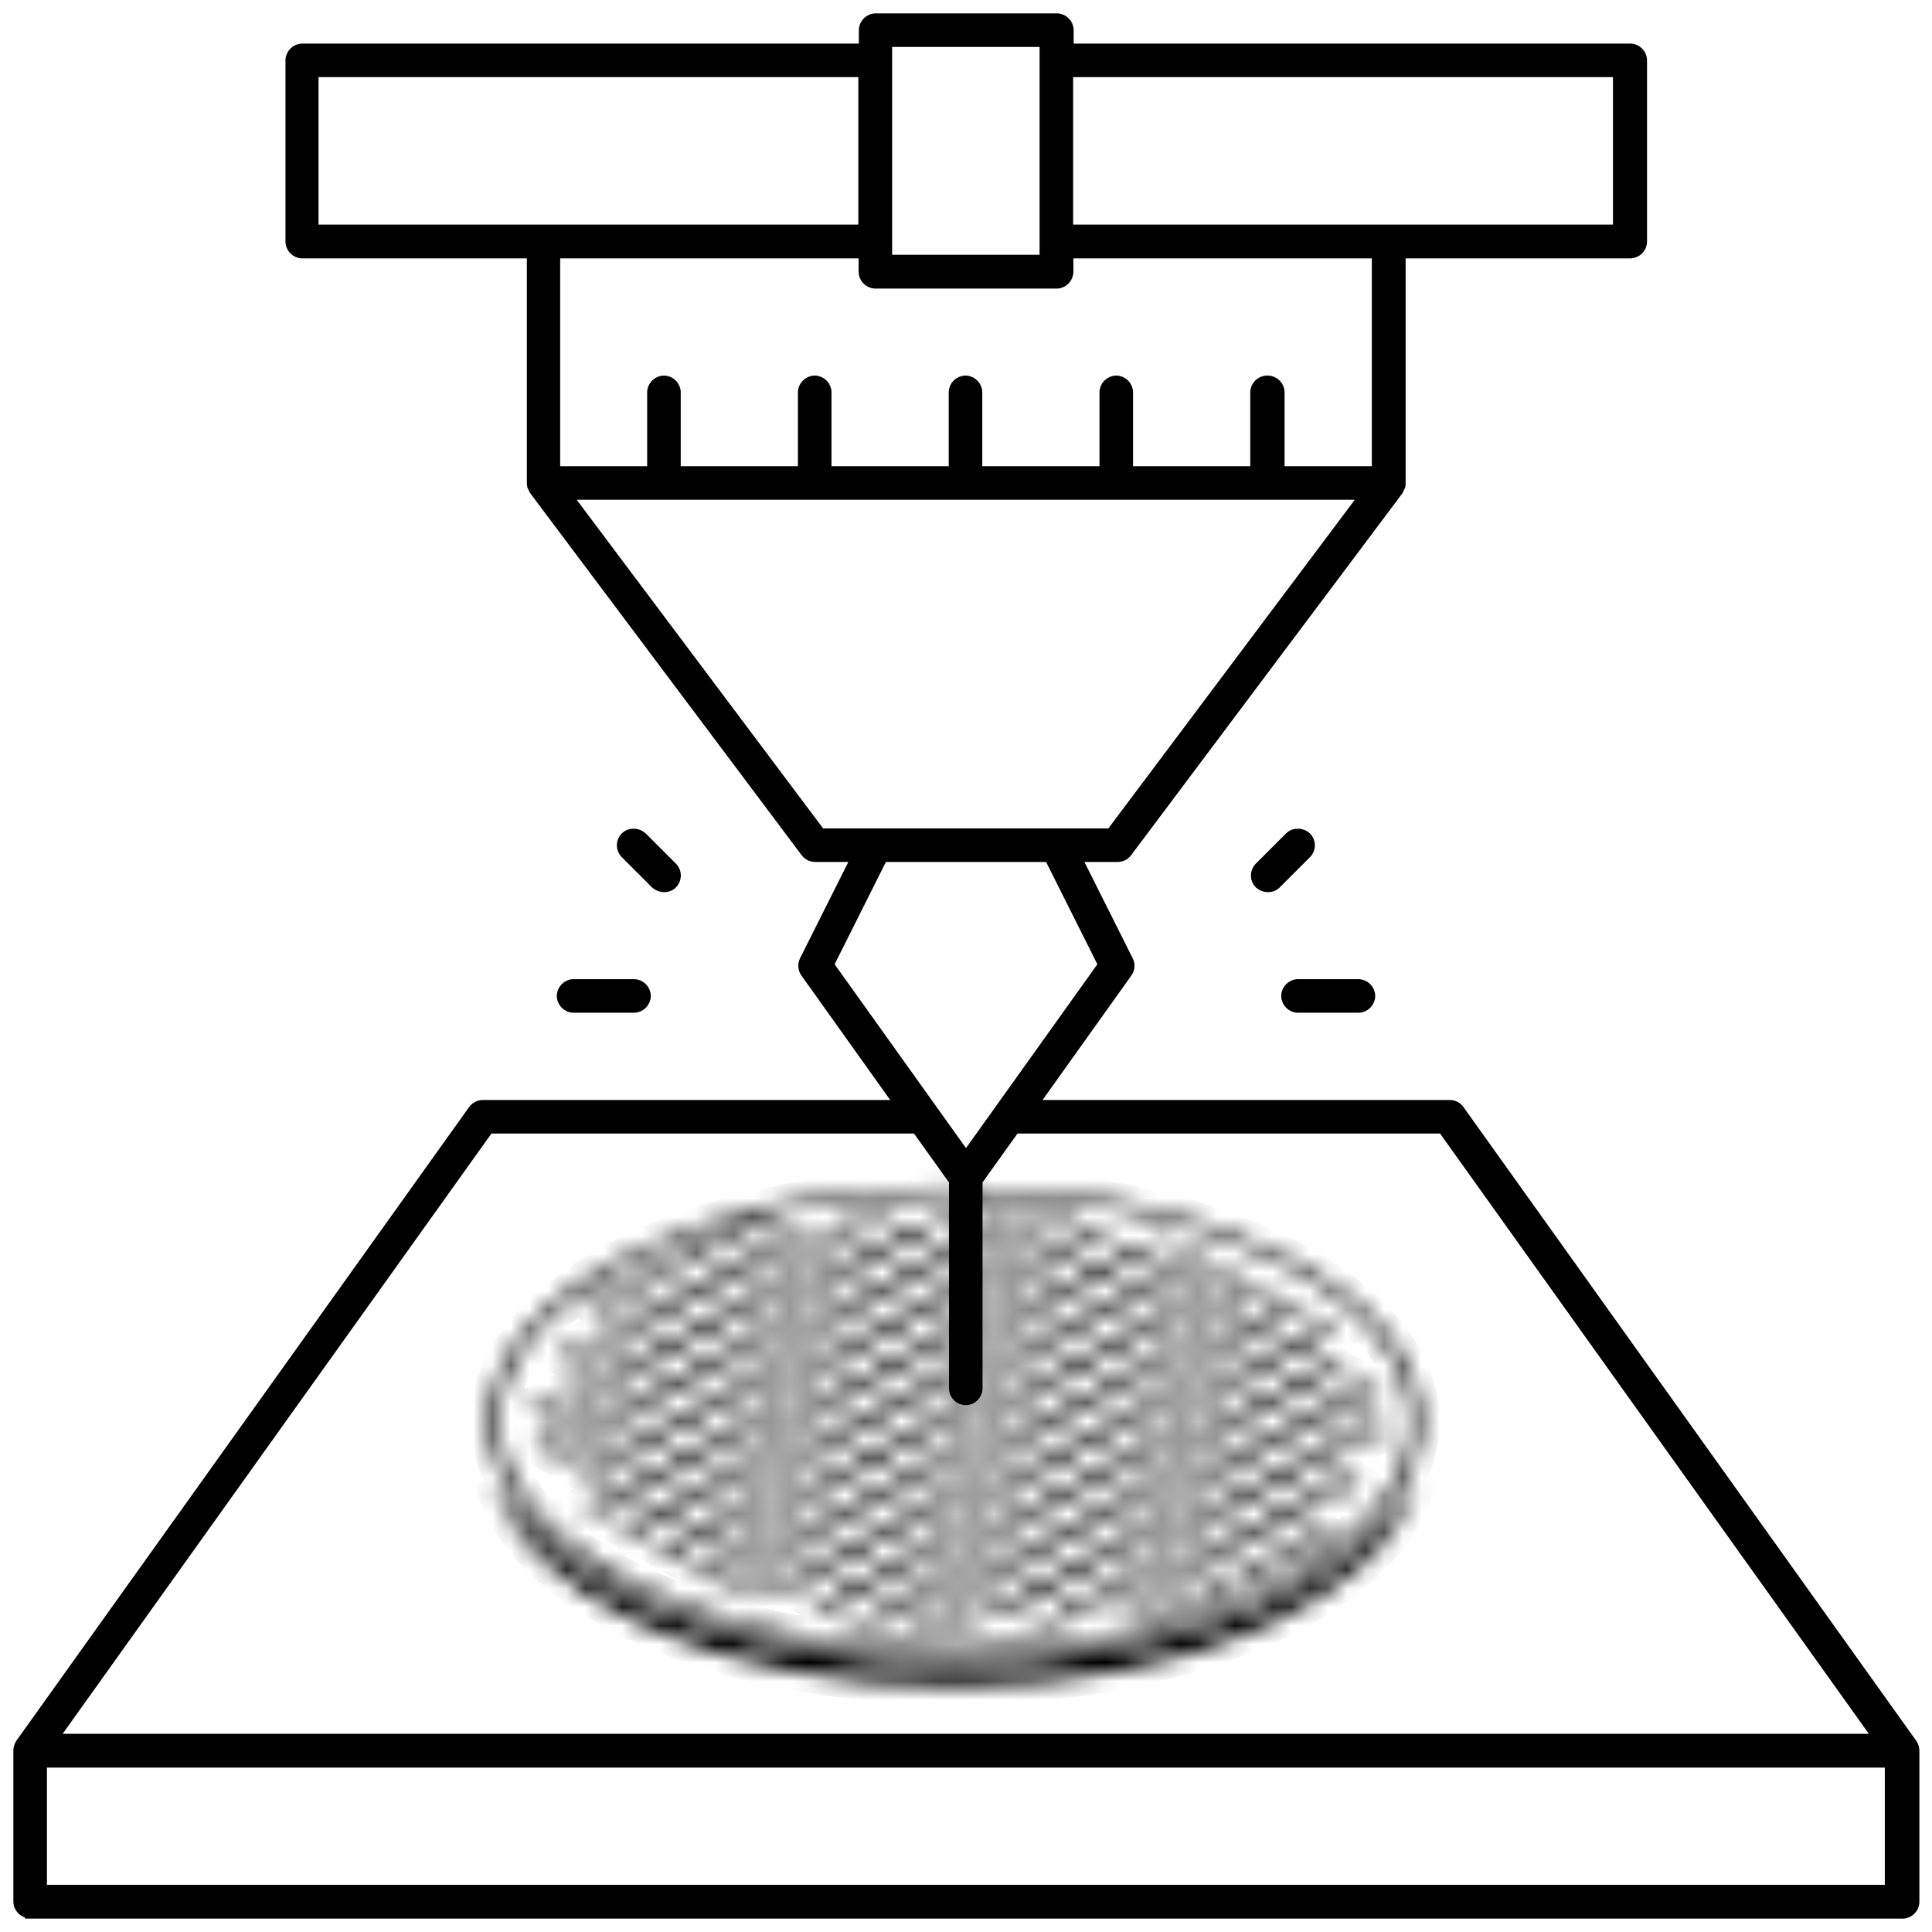
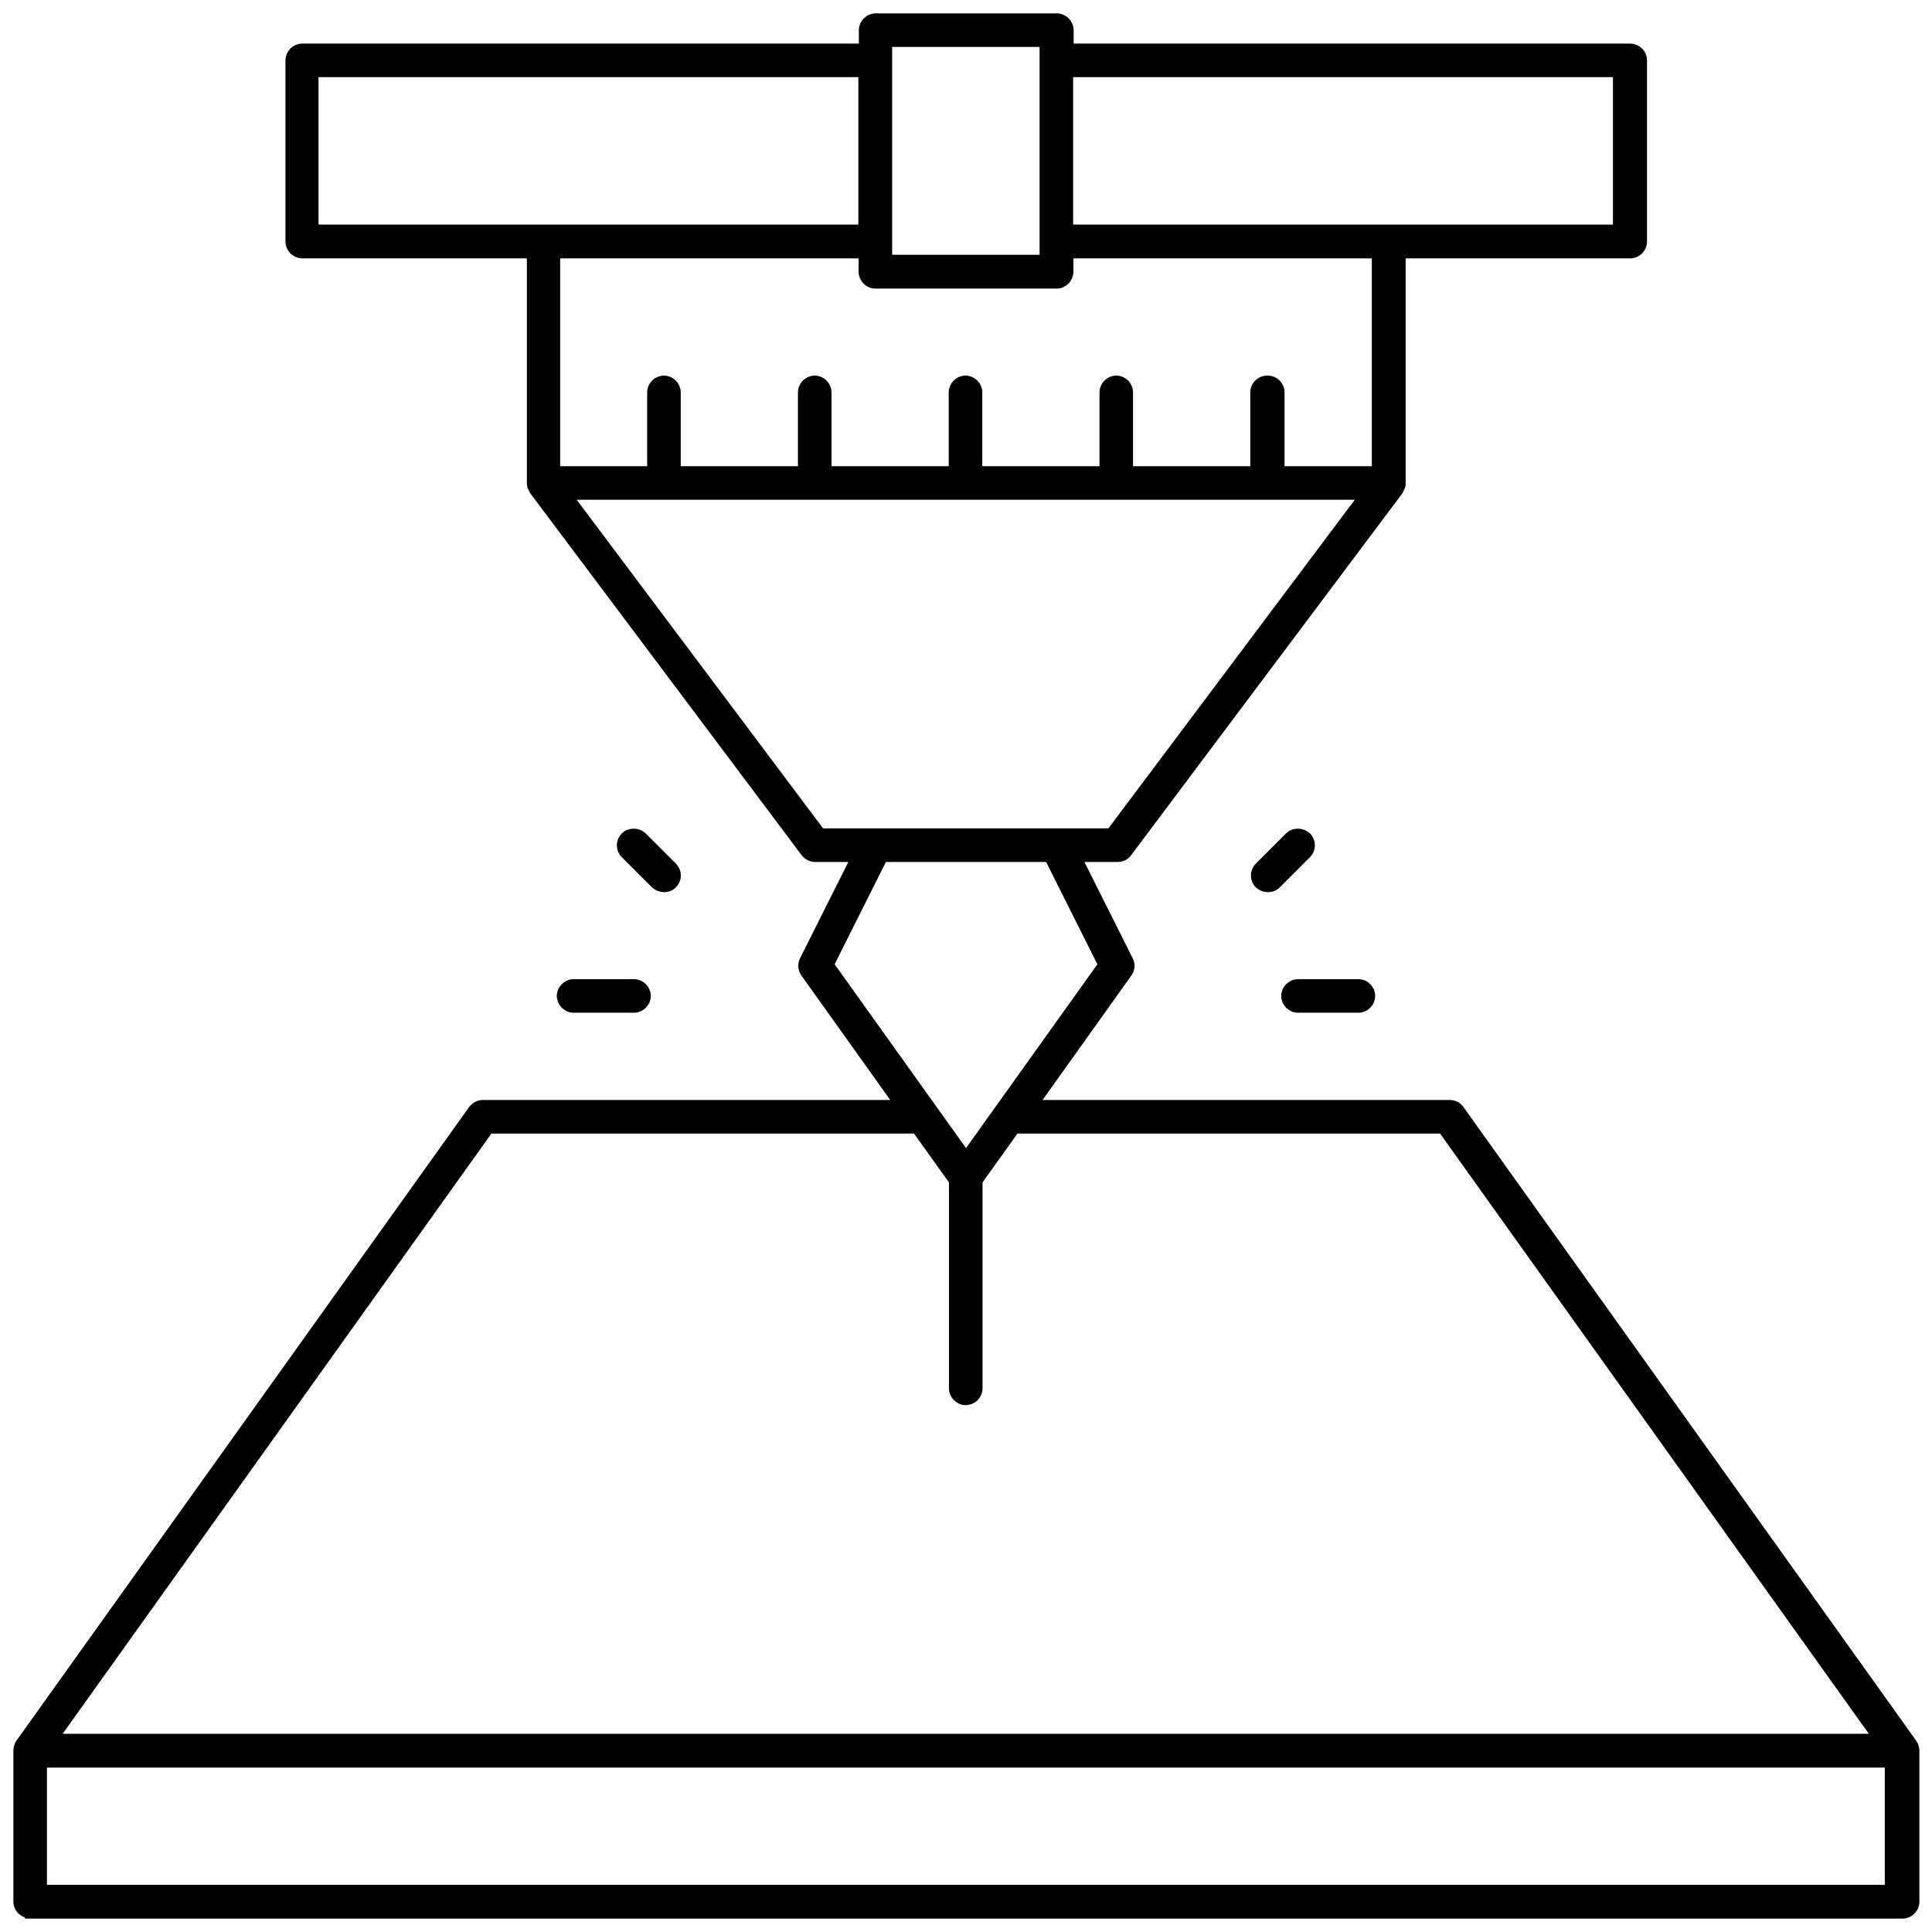
<svg xmlns="http://www.w3.org/2000/svg" width="104" height="104" viewBox="0 0 104 104" fill="none">
  <mask id="path-1-inside-1_2384_8939" fill="white">
-     <path d="M76.308 79.668C74.804 85.914 64.236 90.765 51.418 90.765C38.6 90.765 28.032 85.914 26.528 79.668C29.305 85.345 39.413 89.573 51.418 89.573C63.423 89.573 73.531 85.345 76.308 79.668ZM51.418 64.316C37.895 64.316 26.907 69.79 26.907 76.511C26.907 83.231 37.909 88.705 51.418 88.705C64.927 88.705 75.929 83.231 75.929 76.511C75.929 69.79 64.927 64.316 51.418 64.316ZM51.418 63.883C65.265 63.883 76.498 69.533 76.498 76.511C76.498 83.489 65.265 89.139 51.418 89.139C37.57 89.139 26.338 83.489 26.338 76.511C26.338 69.533 37.57 63.883 51.418 63.883ZM74.398 77.188L71.119 78.692L72.934 79.709L73.3 79.912L72.907 80.088L69.642 81.578L71.471 82.595L71.837 82.798L66.349 85.332L65.956 85.508L64.52 86.172L64.127 86.348L62.691 87.012L62.298 87.201L61.932 86.998L60.062 85.955L56.404 87.635L56.038 87.432L54.236 86.415L50.957 87.919L50.564 88.096L50.198 87.892L48.383 86.876L46.947 87.54L46.554 87.716L46.188 87.513L42.191 85.291L40.795 85.928L40.402 86.104L40.036 85.901L31.676 81.24L31.311 81.036L31.703 80.86L33.099 80.223L29.075 77.974L28.709 77.771L29.116 77.595L30.552 76.945L28.777 75.955L28.411 75.752L28.817 75.576L32.083 74.085L30.267 73.069L29.901 72.866L30.294 72.69L33.573 71.186L31.758 70.17L31.392 69.966L31.785 69.79L40.551 65.766L40.958 65.59L41.324 65.807L43.126 66.823L46.391 65.319L46.784 65.143L47.15 65.346L48.965 66.362L52.244 64.858L52.637 64.682L53.003 64.885L54.819 65.902L56.255 65.238L56.648 65.062L57.014 65.265L61.011 67.487L62.447 66.823L62.84 66.647L63.206 66.85L71.566 71.511L71.932 71.714L71.539 71.891L70.089 72.554L71.905 73.571L72.27 73.774L74.086 74.79L74.452 75.007L74.059 75.183L72.623 75.833L74.425 76.85L74.791 77.053L74.398 77.229V77.188ZM71.864 73.923L70.428 74.587L72.243 75.603L73.68 74.939L71.877 73.923H71.864ZM70.401 76.43L71.837 75.766L70.021 74.749L68.585 75.413L70.401 76.43ZM67.433 82.229L68.87 81.565L67.054 80.549L65.618 81.213L67.433 82.229ZM67.799 84.302L69.235 83.638L67.393 82.608L65.956 83.272L67.799 84.302ZM56.079 85.21L57.515 84.546L55.7 83.529L54.263 84.193L56.079 85.21ZM40.009 83.706L41.446 83.042L39.643 82.039L38.207 82.703L40.009 83.706ZM37.828 82.486L39.264 81.822L37.462 80.806L36.026 81.47L37.841 82.473L37.828 82.486ZM32.706 76.308L31.27 76.972L33.113 78.001L34.549 77.337L32.706 76.308ZM34.224 73.435L32.787 74.099L34.576 75.088L36.012 74.424L34.224 73.435ZM39.034 66.796L37.597 67.46L39.4 68.463L40.836 67.799L39.02 66.782L39.034 66.796ZM47.069 67.541L45.632 68.205L47.434 69.208L48.871 68.544L47.069 67.541ZM52.908 67.081L51.472 67.731L53.288 68.747L54.724 68.083L52.908 67.067V67.081ZM56.932 67.46L55.496 68.124L57.312 69.14L58.748 68.476L56.946 67.473L56.932 67.46ZM67.149 69.424L65.713 70.088L67.528 71.091L68.964 70.427L67.149 69.411V69.424ZM67.501 71.484L66.065 72.148L67.88 73.151L69.317 72.5L67.501 71.484ZM53.897 83.99L55.334 83.326L53.518 82.31L52.082 82.974L53.897 83.99ZM48.044 84.464L49.48 83.8L47.665 82.784L46.228 83.448L48.044 84.464ZM41.838 82.865L43.275 82.202L41.459 81.185L40.023 81.849L41.825 82.852L41.838 82.865ZM39.657 81.646L41.093 80.982L39.278 79.966L37.841 80.63L39.643 81.646H39.657ZM37.096 78.76L35.66 79.424L37.475 80.44L38.912 79.776L37.096 78.76ZM36.378 74.641L34.942 75.305L36.785 76.335L38.221 75.671L36.378 74.641ZM41.554 70.075L40.118 70.739L41.906 71.742L43.342 71.078L41.54 70.075H41.554ZM49.236 68.761L47.8 69.424L49.629 70.441L51.066 69.777L49.236 68.761ZM51.824 69.804L53.64 70.82L55.076 70.156L53.274 69.153L51.838 69.817L51.824 69.804ZM63.87 70.928L65.685 71.931L67.122 71.267L65.306 70.251L63.87 70.915V70.928ZM64.547 76.89L65.984 76.226L64.168 75.21L62.732 75.874L64.547 76.89ZM60.835 80.806L59.019 79.79L57.583 80.454L59.398 81.456L60.835 80.793V80.806ZM49.535 81.565L50.971 80.901L49.169 79.885L47.732 80.549L49.548 81.565H49.535ZM45.51 81.185L46.947 80.522L45.131 79.505L43.695 80.169L45.51 81.185ZM43.722 71.281L42.286 71.931L44.115 72.947L45.551 72.284L43.722 71.267V71.281ZM48.153 71.484L49.968 72.5L51.404 71.836L49.589 70.82L48.153 71.484ZM55.442 70.359L54.006 71.023L55.821 72.04L57.258 71.376L55.456 70.359H55.442ZM50.618 78.841L48.816 77.825L47.38 78.489L49.182 79.505L50.632 78.841H50.618ZM40.822 74.844L42.624 75.861L44.06 75.197L42.258 74.194L40.822 74.858V74.844ZM42.651 74.004L44.453 75.02L45.89 74.356L44.088 73.34L42.651 74.004ZM49.941 72.88L48.505 73.543L50.32 74.546L51.77 73.882L49.955 72.866L49.941 72.88ZM55.794 72.419L54.358 73.083L56.16 74.099L57.596 73.435L55.781 72.433L55.794 72.419ZM58.328 75.684L56.892 76.348L58.707 77.365L60.144 76.701L58.342 75.684H58.328ZM54.29 77.161L52.475 76.145L51.038 76.809L52.84 77.825L54.29 77.161ZM48.437 77.622L46.621 76.619L45.185 77.283L47.001 78.286L48.437 77.622ZM44.833 75.224L46.635 76.226L48.071 75.562L46.269 74.56L44.833 75.224ZM44.44 75.4L43.004 76.064L44.806 77.066L46.242 76.403L44.44 75.4ZM48.83 77.446L50.28 76.782L48.464 75.779L47.028 76.443L48.83 77.446ZM50.659 76.606L52.095 75.942L50.28 74.939L48.843 75.603L50.645 76.606H50.659ZM52.502 75.766L53.938 75.102L52.122 74.085L50.686 74.749L52.502 75.766ZM54.683 76.985L56.12 76.321L54.304 75.305L52.868 75.969L54.683 76.985ZM54.71 75.129L56.526 76.145L57.962 75.481L56.147 74.465L54.71 75.129ZM55.049 77.188L56.865 78.204L58.301 77.541L56.485 76.538L55.049 77.202V77.188ZM59.791 74.641L57.976 73.625L56.539 74.289L58.355 75.305L59.791 74.641ZM53.965 73.259L52.529 73.923L54.344 74.939L55.781 74.275L53.979 73.259H53.965ZM48.112 73.72L46.676 74.384L48.491 75.4L49.927 74.736L48.112 73.72ZM47.746 73.516L45.93 72.5L44.494 73.164L46.296 74.18L47.732 73.516H47.746ZM42.611 76.24L41.175 76.89L42.99 77.906L44.426 77.243L42.624 76.24H42.611ZM40.768 77.08L39.332 77.744L41.134 78.76L42.57 78.096L40.755 77.094L40.768 77.08ZM43.342 78.123L45.158 79.139L46.594 78.475L44.792 77.473L43.356 78.123H43.342ZM45.537 79.343L47.353 80.359L48.789 79.695L46.987 78.679L45.551 79.343H45.537ZM51.011 78.665L52.461 78.001L50.645 76.985L49.196 77.649L50.998 78.665H51.011ZM51.377 78.868L53.193 79.885L54.629 79.221L52.827 78.204L51.377 78.868ZM55.036 79.045L56.472 78.381L54.656 77.365L53.206 78.028L55.022 79.045H55.036ZM57.231 78.408L59.046 79.424L60.482 78.76L58.667 77.744L57.231 78.408ZM59.426 79.627L61.228 80.63L62.677 79.966L60.862 78.963L59.426 79.627ZM60.889 78.57L62.325 77.906L60.51 76.89L59.073 77.554L60.889 78.57ZM60.537 76.524L61.973 75.861L60.157 74.844L58.721 75.508L60.537 76.524ZM62.366 75.671L63.802 75.007L61.986 74.004L60.55 74.668L62.366 75.671ZM61.634 73.801L59.819 72.785L58.382 73.449L60.198 74.465L61.634 73.801ZM62.027 73.611L63.463 72.947L61.648 71.931L60.211 72.595L62.027 73.611ZM61.282 71.742L59.466 70.725L58.03 71.389L59.832 72.405L61.268 71.742H61.282ZM57.637 71.565L56.201 72.229L58.016 73.246L59.453 72.582L57.651 71.565H57.637ZM53.613 71.2L52.177 71.863L53.992 72.88L55.428 72.216L53.613 71.213V71.2ZM51.784 72.04L50.347 72.704L52.163 73.72L53.599 73.056L51.797 72.04H51.784ZM47.76 71.66L46.323 72.324L48.139 73.34L49.575 72.676L47.76 71.66ZM47.394 71.457L45.565 70.441L44.128 71.105L45.957 72.121L47.394 71.457ZM41.893 72.121L40.456 72.785L42.286 73.801L43.722 73.137L41.893 72.121ZM40.05 72.961L38.614 73.611L40.443 74.641L41.879 73.977L40.05 72.961ZM38.98 75.684L40.795 76.687L42.231 76.023L40.429 75.02L38.993 75.684H38.98ZM38.587 75.861L37.15 76.524L38.966 77.527L40.402 76.863L38.587 75.847V75.861ZM38.939 77.92L37.503 78.584L39.318 79.587L40.755 78.923L38.952 77.906L38.939 77.92ZM39.684 79.803L41.5 80.82L42.936 80.156L41.134 79.139L39.698 79.803H39.684ZM43.329 79.966L44.765 79.302L42.95 78.286L41.513 78.95L43.315 79.966H43.329ZM45.876 81.389L47.692 82.405L49.128 81.741L47.312 80.725L45.876 81.389ZM51.364 80.725L52.8 80.061L50.998 79.045L49.562 79.709L51.364 80.725ZM51.73 80.928L53.545 81.944L54.981 81.28L53.166 80.264L51.73 80.928ZM55.374 81.104L56.81 80.44L54.995 79.424L53.559 80.088L55.374 81.104ZM57.217 80.264L58.653 79.6L56.838 78.584L55.401 79.248L57.217 80.264ZM61.607 80.833L63.409 81.836L64.859 81.172L63.043 80.169L61.607 80.833ZM63.07 79.79L64.507 79.139L62.705 78.123L61.268 78.787L63.07 79.79ZM62.718 77.73L64.154 77.066L62.339 76.05L60.903 76.714L62.718 77.73ZM64.209 74.831L65.645 74.167L63.829 73.151L62.393 73.814L64.195 74.831H64.209ZM66.038 73.991L67.474 73.327L65.658 72.324L64.222 72.988L66.038 73.991ZM63.49 71.105L62.041 71.769L63.856 72.785L65.293 72.121L63.477 71.105H63.49ZM63.111 70.901L61.309 69.885L59.873 70.549L61.688 71.552L63.125 70.888L63.111 70.901ZM59.1 70.522L57.298 69.519L55.862 70.183L57.664 71.186L59.1 70.522ZM56.905 69.303L55.103 68.3L53.667 68.964L55.469 69.966L56.905 69.303ZM51.431 69.98L49.995 70.644L51.811 71.647L53.247 70.983L51.431 69.98ZM47.407 69.601L45.971 70.251L47.8 71.267L49.236 70.603L47.407 69.587V69.601ZM45.199 70.237L43.397 69.235L41.96 69.899L43.762 70.901L45.212 70.237H45.199ZM43.031 69.018L41.215 68.015L39.765 68.679L41.581 69.695L43.017 69.032L43.031 69.018ZM39.725 70.915L38.288 71.579L40.077 72.582L41.513 71.918L39.711 70.915H39.725ZM37.895 71.755L36.459 72.419L38.248 73.422L39.698 72.758L37.909 71.755H37.895ZM38.221 73.801L36.785 74.465L38.627 75.495L40.063 74.831L38.234 73.801H38.221ZM35.308 77.365L37.123 78.381L38.559 77.717L36.744 76.701L35.308 77.365ZM43.668 82.025L45.104 81.362L43.288 80.345L41.852 81.009L43.668 82.025ZM44.047 82.229L45.863 83.245L47.299 82.581L45.483 81.565L44.047 82.229ZM49.873 83.624L51.309 82.96L49.494 81.944L48.058 82.608L49.873 83.624ZM51.716 82.784L53.152 82.12L51.337 81.104L49.9 81.768L51.716 82.784ZM55.727 83.15L57.163 82.486L55.361 81.47L53.925 82.134L55.727 83.15ZM57.556 82.31L58.992 81.646L57.19 80.63L55.74 81.294L57.556 82.31ZM57.935 82.513L59.737 83.529L61.187 82.865L59.385 81.849L57.935 82.513ZM61.58 82.689L63.016 82.025L61.2 81.009L59.764 81.673L61.566 82.676L61.58 82.689ZM63.788 82.053L65.604 83.069L67.04 82.405L65.225 81.389L63.788 82.053ZM65.238 81.009L66.674 80.359L64.872 79.343L63.436 80.007L65.238 81.009ZM64.9 78.95L66.336 78.286L64.534 77.283L63.097 77.947L64.913 78.95H64.9ZM66.729 78.11L68.165 77.446L66.363 76.43L64.927 77.094L66.742 78.096L66.729 78.11ZM66.39 76.05L67.826 75.386L66.011 74.37L64.574 75.034L66.39 76.05ZM68.219 75.21L69.655 74.546L67.84 73.53L66.403 74.194L68.219 75.21ZM66.783 69.221L64.981 68.205L63.545 68.869L65.347 69.885L66.783 69.221ZM63.138 69.059L61.702 69.723L63.504 70.725L64.94 70.061L63.138 69.045V69.059ZM62.759 68.842L60.957 67.826L59.52 68.49L61.336 69.506L62.772 68.842H62.759ZM59.127 68.679L57.678 69.343L59.493 70.359L60.929 69.695L59.127 68.693V68.679ZM56.567 67.257L54.751 66.24L53.315 66.904L55.13 67.921L56.567 67.257ZM51.079 67.921L49.643 68.585L51.472 69.601L52.908 68.937L51.093 67.921H51.079ZM50.7 67.717L48.898 66.715L47.461 67.379L49.264 68.381L50.7 67.731V67.717ZM45.226 68.395L43.789 69.059L45.592 70.061L47.028 69.397L45.226 68.395ZM44.86 68.178L43.044 67.175L41.608 67.826L43.424 68.842L44.86 68.178ZM39.372 68.856L37.936 69.519L39.752 70.536L41.188 69.872L39.372 68.856ZM37.543 69.695L36.107 70.359L37.923 71.376L39.359 70.712L37.543 69.695ZM35.714 70.536L34.278 71.2L36.093 72.216L37.53 71.552L35.714 70.536ZM36.066 72.595L34.63 73.259L36.405 74.248L37.841 73.598L36.053 72.595H36.066ZM34.535 75.468L33.099 76.132L34.942 77.161L36.378 76.497L34.535 75.468ZM33.478 78.204L35.281 79.221L36.717 78.557L34.901 77.541L33.465 78.204H33.478ZM35.267 79.6L33.831 80.264L35.633 81.267L37.069 80.616L35.267 79.6ZM40.375 83.922L42.177 84.939L43.613 84.275L41.798 83.258L40.361 83.922H40.375ZM44.02 84.085L45.456 83.421L43.641 82.405L42.204 83.069L44.02 84.085ZM44.399 84.288L46.215 85.304L47.651 84.641L45.836 83.624L44.399 84.288ZM46.581 85.508L48.383 86.524L49.819 85.86L48.003 84.857L46.567 85.521L46.581 85.508ZM50.225 85.684L51.662 85.02L49.86 84.004L48.423 84.668L50.239 85.684H50.225ZM52.055 84.83L53.491 84.166L51.675 83.15L50.239 83.814L52.055 84.83ZM52.434 85.047L54.236 86.063L55.672 85.399L53.87 84.397L52.434 85.061V85.047ZM57.908 84.37L59.344 83.706L57.542 82.689L56.106 83.353L57.908 84.37ZM58.274 84.573L60.076 85.589L61.526 84.925L59.71 83.909L58.274 84.573ZM61.919 84.749L63.368 84.085L61.553 83.069L60.117 83.733L61.919 84.749ZM63.761 83.909L65.198 83.245L63.382 82.242L61.946 82.906L63.748 83.922L63.761 83.909ZM67.081 80.169L68.517 79.505L66.715 78.503L65.279 79.167L67.094 80.169H67.081ZM68.924 79.329L70.36 78.665L68.544 77.649L67.108 78.313L68.924 79.329ZM68.571 77.27L70.008 76.606L68.192 75.603L66.756 76.267L68.558 77.283L68.571 77.27ZM69.683 72.704L68.246 73.367L70.062 74.384L71.498 73.72L69.683 72.704ZM71.146 71.66L69.33 70.644L67.894 71.308L69.71 72.324L71.146 71.66ZM61.35 67.65L63.165 68.666L64.601 68.002L62.799 66.986L61.363 67.65H61.35ZM60.577 67.623L58.762 66.606L57.325 67.27L59.127 68.286L60.564 67.623H60.577ZM55.144 66.064L56.96 67.081L58.396 66.417L56.58 65.4L55.144 66.051V66.064ZM51.133 65.685L52.935 66.688L54.385 66.024L52.583 65.021L51.133 65.685ZM49.304 66.525L51.106 67.528L52.542 66.864L50.74 65.861L49.304 66.525ZM45.28 66.146L47.096 67.162L48.532 66.498L46.716 65.482L45.28 66.146ZM43.451 66.999L45.253 68.002L46.689 67.352L44.873 66.335L43.437 66.999H43.451ZM39.44 66.62L41.242 67.623L42.678 66.959L40.876 65.942L39.44 66.606V66.62ZM35.755 68.3L37.57 69.316L39.007 68.652L37.191 67.636L35.755 68.3ZM33.926 69.14L35.741 70.156L37.177 69.492L35.362 68.476L33.926 69.14ZM33.898 70.996L35.335 70.332L33.519 69.316L32.083 69.98L33.898 70.996ZM32.435 72.04L34.251 73.056L35.687 72.392L33.871 71.376L32.435 72.026V72.04ZM32.408 73.896L33.844 73.232L32.029 72.216L30.592 72.88L32.408 73.896ZM30.958 74.939L32.747 75.928L34.183 75.264L32.395 74.275L30.958 74.939ZM30.89 76.768L32.327 76.104L30.552 75.115L29.116 75.779L30.89 76.768ZM29.427 77.812L31.27 78.841L32.706 78.177L30.863 77.148L29.427 77.798V77.812ZM33.465 80.061L34.901 79.397L33.086 78.381L31.649 79.045L33.465 80.061ZM32.042 81.091L33.844 82.107L35.24 81.47L33.438 80.467L32.042 81.104V81.091ZM34.224 82.31L36.026 83.326L37.421 82.689L35.619 81.687L34.224 82.324V82.31ZM36.405 83.516L38.207 84.519L39.603 83.882L37.801 82.879L36.405 83.516ZM41.798 85.115L39.982 84.099L38.587 84.735L40.389 85.752L41.784 85.115H41.798ZM42.556 85.128L44.372 86.144L45.808 85.481L43.993 84.464L42.556 85.128ZM47.99 86.7L46.188 85.684L44.752 86.348L46.554 87.364L47.99 86.7ZM52.014 87.079L50.198 86.063L48.762 86.727L50.564 87.743L52.001 87.079H52.014ZM53.843 86.226L52.028 85.223L50.591 85.887L52.393 86.89L53.843 86.226ZM56.418 87.269L57.854 86.605L56.052 85.603L54.615 86.266L56.431 87.269H56.418ZM59.697 85.765L57.895 84.749L56.458 85.413L58.26 86.415L59.697 85.752V85.765ZM63.761 86.172L61.905 85.142L60.455 85.806L62.325 86.849L63.761 86.185V86.172ZM65.591 85.332L63.748 84.302L62.298 84.966L64.154 85.996L65.591 85.332ZM67.42 84.478L65.577 83.448L64.141 84.112L65.997 85.142L67.433 84.478H67.42ZM69.235 81.768L67.799 82.432L69.628 83.448L71.064 82.784L69.235 81.768ZM70.712 80.725L68.897 79.709L67.46 80.359L69.276 81.375L70.712 80.725ZM70.726 78.868L69.29 79.532L71.105 80.549L72.541 79.885L70.726 78.868ZM72.189 77.825L70.374 76.823L68.937 77.486L70.739 78.503L72.176 77.839L72.189 77.825ZM74.032 76.985L72.216 75.969L70.78 76.633L72.596 77.649L74.032 76.985Z" />
-   </mask>
+     </mask>
  <path d="M76.308 79.668C74.804 85.914 64.236 90.765 51.418 90.765C38.6 90.765 28.032 85.914 26.528 79.668C29.305 85.345 39.413 89.573 51.418 89.573C63.423 89.573 73.531 85.345 76.308 79.668ZM51.418 64.316C37.895 64.316 26.907 69.79 26.907 76.511C26.907 83.231 37.909 88.705 51.418 88.705C64.927 88.705 75.929 83.231 75.929 76.511C75.929 69.79 64.927 64.316 51.418 64.316ZM51.418 63.883C65.265 63.883 76.498 69.533 76.498 76.511C76.498 83.489 65.265 89.139 51.418 89.139C37.57 89.139 26.338 83.489 26.338 76.511C26.338 69.533 37.57 63.883 51.418 63.883ZM74.398 77.188L71.119 78.692L72.934 79.709L73.3 79.912L72.907 80.088L69.642 81.578L71.471 82.595L71.837 82.798L66.349 85.332L65.956 85.508L64.52 86.172L64.127 86.348L62.691 87.012L62.298 87.201L61.932 86.998L60.062 85.955L56.404 87.635L56.038 87.432L54.236 86.415L50.957 87.919L50.564 88.096L50.198 87.892L48.383 86.876L46.947 87.54L46.554 87.716L46.188 87.513L42.191 85.291L40.795 85.928L40.402 86.104L40.036 85.901L31.676 81.24L31.311 81.036L31.703 80.86L33.099 80.223L29.075 77.974L28.709 77.771L29.116 77.595L30.552 76.945L28.777 75.955L28.411 75.752L28.817 75.576L32.083 74.085L30.267 73.069L29.901 72.866L30.294 72.69L33.573 71.186L31.758 70.17L31.392 69.966L31.785 69.79L40.551 65.766L40.958 65.59L41.324 65.807L43.126 66.823L46.391 65.319L46.784 65.143L47.15 65.346L48.965 66.362L52.244 64.858L52.637 64.682L53.003 64.885L54.819 65.902L56.255 65.238L56.648 65.062L57.014 65.265L61.011 67.487L62.447 66.823L62.84 66.647L63.206 66.85L71.566 71.511L71.932 71.714L71.539 71.891L70.089 72.554L71.905 73.571L72.27 73.774L74.086 74.79L74.452 75.007L74.059 75.183L72.623 75.833L74.425 76.85L74.791 77.053L74.398 77.229V77.188ZM71.864 73.923L70.428 74.587L72.243 75.603L73.68 74.939L71.877 73.923H71.864ZM70.401 76.43L71.837 75.766L70.021 74.749L68.585 75.413L70.401 76.43ZM67.433 82.229L68.87 81.565L67.054 80.549L65.618 81.213L67.433 82.229ZM67.799 84.302L69.235 83.638L67.393 82.608L65.956 83.272L67.799 84.302ZM56.079 85.21L57.515 84.546L55.7 83.529L54.263 84.193L56.079 85.21ZM40.009 83.706L41.446 83.042L39.643 82.039L38.207 82.703L40.009 83.706ZM37.828 82.486L39.264 81.822L37.462 80.806L36.026 81.47L37.841 82.473L37.828 82.486ZM32.706 76.308L31.27 76.972L33.113 78.001L34.549 77.337L32.706 76.308ZM34.224 73.435L32.787 74.099L34.576 75.088L36.012 74.424L34.224 73.435ZM39.034 66.796L37.597 67.46L39.4 68.463L40.836 67.799L39.02 66.782L39.034 66.796ZM47.069 67.541L45.632 68.205L47.434 69.208L48.871 68.544L47.069 67.541ZM52.908 67.081L51.472 67.731L53.288 68.747L54.724 68.083L52.908 67.067V67.081ZM56.932 67.46L55.496 68.124L57.312 69.14L58.748 68.476L56.946 67.473L56.932 67.46ZM67.149 69.424L65.713 70.088L67.528 71.091L68.964 70.427L67.149 69.411V69.424ZM67.501 71.484L66.065 72.148L67.88 73.151L69.317 72.5L67.501 71.484ZM53.897 83.99L55.334 83.326L53.518 82.31L52.082 82.974L53.897 83.99ZM48.044 84.464L49.48 83.8L47.665 82.784L46.228 83.448L48.044 84.464ZM41.838 82.865L43.275 82.202L41.459 81.185L40.023 81.849L41.825 82.852L41.838 82.865ZM39.657 81.646L41.093 80.982L39.278 79.966L37.841 80.63L39.643 81.646H39.657ZM37.096 78.76L35.66 79.424L37.475 80.44L38.912 79.776L37.096 78.76ZM36.378 74.641L34.942 75.305L36.785 76.335L38.221 75.671L36.378 74.641ZM41.554 70.075L40.118 70.739L41.906 71.742L43.342 71.078L41.54 70.075H41.554ZM49.236 68.761L47.8 69.424L49.629 70.441L51.066 69.777L49.236 68.761ZM51.824 69.804L53.64 70.82L55.076 70.156L53.274 69.153L51.838 69.817L51.824 69.804ZM63.87 70.928L65.685 71.931L67.122 71.267L65.306 70.251L63.87 70.915V70.928ZM64.547 76.89L65.984 76.226L64.168 75.21L62.732 75.874L64.547 76.89ZM60.835 80.806L59.019 79.79L57.583 80.454L59.398 81.456L60.835 80.793V80.806ZM49.535 81.565L50.971 80.901L49.169 79.885L47.732 80.549L49.548 81.565H49.535ZM45.51 81.185L46.947 80.522L45.131 79.505L43.695 80.169L45.51 81.185ZM43.722 71.281L42.286 71.931L44.115 72.947L45.551 72.284L43.722 71.267V71.281ZM48.153 71.484L49.968 72.5L51.404 71.836L49.589 70.82L48.153 71.484ZM55.442 70.359L54.006 71.023L55.821 72.04L57.258 71.376L55.456 70.359H55.442ZM50.618 78.841L48.816 77.825L47.38 78.489L49.182 79.505L50.632 78.841H50.618ZM40.822 74.844L42.624 75.861L44.06 75.197L42.258 74.194L40.822 74.858V74.844ZM42.651 74.004L44.453 75.02L45.89 74.356L44.088 73.34L42.651 74.004ZM49.941 72.88L48.505 73.543L50.32 74.546L51.77 73.882L49.955 72.866L49.941 72.88ZM55.794 72.419L54.358 73.083L56.16 74.099L57.596 73.435L55.781 72.433L55.794 72.419ZM58.328 75.684L56.892 76.348L58.707 77.365L60.144 76.701L58.342 75.684H58.328ZM54.29 77.161L52.475 76.145L51.038 76.809L52.84 77.825L54.29 77.161ZM48.437 77.622L46.621 76.619L45.185 77.283L47.001 78.286L48.437 77.622ZM44.833 75.224L46.635 76.226L48.071 75.562L46.269 74.56L44.833 75.224ZM44.44 75.4L43.004 76.064L44.806 77.066L46.242 76.403L44.44 75.4ZM48.83 77.446L50.28 76.782L48.464 75.779L47.028 76.443L48.83 77.446ZM50.659 76.606L52.095 75.942L50.28 74.939L48.843 75.603L50.645 76.606H50.659ZM52.502 75.766L53.938 75.102L52.122 74.085L50.686 74.749L52.502 75.766ZM54.683 76.985L56.12 76.321L54.304 75.305L52.868 75.969L54.683 76.985ZM54.71 75.129L56.526 76.145L57.962 75.481L56.147 74.465L54.71 75.129ZM55.049 77.188L56.865 78.204L58.301 77.541L56.485 76.538L55.049 77.202V77.188ZM59.791 74.641L57.976 73.625L56.539 74.289L58.355 75.305L59.791 74.641ZM53.965 73.259L52.529 73.923L54.344 74.939L55.781 74.275L53.979 73.259H53.965ZM48.112 73.72L46.676 74.384L48.491 75.4L49.927 74.736L48.112 73.72ZM47.746 73.516L45.93 72.5L44.494 73.164L46.296 74.18L47.732 73.516H47.746ZM42.611 76.24L41.175 76.89L42.99 77.906L44.426 77.243L42.624 76.24H42.611ZM40.768 77.08L39.332 77.744L41.134 78.76L42.57 78.096L40.755 77.094L40.768 77.08ZM43.342 78.123L45.158 79.139L46.594 78.475L44.792 77.473L43.356 78.123H43.342ZM45.537 79.343L47.353 80.359L48.789 79.695L46.987 78.679L45.551 79.343H45.537ZM51.011 78.665L52.461 78.001L50.645 76.985L49.196 77.649L50.998 78.665H51.011ZM51.377 78.868L53.193 79.885L54.629 79.221L52.827 78.204L51.377 78.868ZM55.036 79.045L56.472 78.381L54.656 77.365L53.206 78.028L55.022 79.045H55.036ZM57.231 78.408L59.046 79.424L60.482 78.76L58.667 77.744L57.231 78.408ZM59.426 79.627L61.228 80.63L62.677 79.966L60.862 78.963L59.426 79.627ZM60.889 78.57L62.325 77.906L60.51 76.89L59.073 77.554L60.889 78.57ZM60.537 76.524L61.973 75.861L60.157 74.844L58.721 75.508L60.537 76.524ZM62.366 75.671L63.802 75.007L61.986 74.004L60.55 74.668L62.366 75.671ZM61.634 73.801L59.819 72.785L58.382 73.449L60.198 74.465L61.634 73.801ZM62.027 73.611L63.463 72.947L61.648 71.931L60.211 72.595L62.027 73.611ZM61.282 71.742L59.466 70.725L58.03 71.389L59.832 72.405L61.268 71.742H61.282ZM57.637 71.565L56.201 72.229L58.016 73.246L59.453 72.582L57.651 71.565H57.637ZM53.613 71.2L52.177 71.863L53.992 72.88L55.428 72.216L53.613 71.213V71.2ZM51.784 72.04L50.347 72.704L52.163 73.72L53.599 73.056L51.797 72.04H51.784ZM47.76 71.66L46.323 72.324L48.139 73.34L49.575 72.676L47.76 71.66ZM47.394 71.457L45.565 70.441L44.128 71.105L45.957 72.121L47.394 71.457ZM41.893 72.121L40.456 72.785L42.286 73.801L43.722 73.137L41.893 72.121ZM40.05 72.961L38.614 73.611L40.443 74.641L41.879 73.977L40.05 72.961ZM38.98 75.684L40.795 76.687L42.231 76.023L40.429 75.02L38.993 75.684H38.98ZM38.587 75.861L37.15 76.524L38.966 77.527L40.402 76.863L38.587 75.847V75.861ZM38.939 77.92L37.503 78.584L39.318 79.587L40.755 78.923L38.952 77.906L38.939 77.92ZM39.684 79.803L41.5 80.82L42.936 80.156L41.134 79.139L39.698 79.803H39.684ZM43.329 79.966L44.765 79.302L42.95 78.286L41.513 78.95L43.315 79.966H43.329ZM45.876 81.389L47.692 82.405L49.128 81.741L47.312 80.725L45.876 81.389ZM51.364 80.725L52.8 80.061L50.998 79.045L49.562 79.709L51.364 80.725ZM51.73 80.928L53.545 81.944L54.981 81.28L53.166 80.264L51.73 80.928ZM55.374 81.104L56.81 80.44L54.995 79.424L53.559 80.088L55.374 81.104ZM57.217 80.264L58.653 79.6L56.838 78.584L55.401 79.248L57.217 80.264ZM61.607 80.833L63.409 81.836L64.859 81.172L63.043 80.169L61.607 80.833ZM63.07 79.79L64.507 79.139L62.705 78.123L61.268 78.787L63.07 79.79ZM62.718 77.73L64.154 77.066L62.339 76.05L60.903 76.714L62.718 77.73ZM64.209 74.831L65.645 74.167L63.829 73.151L62.393 73.814L64.195 74.831H64.209ZM66.038 73.991L67.474 73.327L65.658 72.324L64.222 72.988L66.038 73.991ZM63.49 71.105L62.041 71.769L63.856 72.785L65.293 72.121L63.477 71.105H63.49ZM63.111 70.901L61.309 69.885L59.873 70.549L61.688 71.552L63.125 70.888L63.111 70.901ZM59.1 70.522L57.298 69.519L55.862 70.183L57.664 71.186L59.1 70.522ZM56.905 69.303L55.103 68.3L53.667 68.964L55.469 69.966L56.905 69.303ZM51.431 69.98L49.995 70.644L51.811 71.647L53.247 70.983L51.431 69.98ZM47.407 69.601L45.971 70.251L47.8 71.267L49.236 70.603L47.407 69.587V69.601ZM45.199 70.237L43.397 69.235L41.96 69.899L43.762 70.901L45.212 70.237H45.199ZM43.031 69.018L41.215 68.015L39.765 68.679L41.581 69.695L43.017 69.032L43.031 69.018ZM39.725 70.915L38.288 71.579L40.077 72.582L41.513 71.918L39.711 70.915H39.725ZM37.895 71.755L36.459 72.419L38.248 73.422L39.698 72.758L37.909 71.755H37.895ZM38.221 73.801L36.785 74.465L38.627 75.495L40.063 74.831L38.234 73.801H38.221ZM35.308 77.365L37.123 78.381L38.559 77.717L36.744 76.701L35.308 77.365ZM43.668 82.025L45.104 81.362L43.288 80.345L41.852 81.009L43.668 82.025ZM44.047 82.229L45.863 83.245L47.299 82.581L45.483 81.565L44.047 82.229ZM49.873 83.624L51.309 82.96L49.494 81.944L48.058 82.608L49.873 83.624ZM51.716 82.784L53.152 82.12L51.337 81.104L49.9 81.768L51.716 82.784ZM55.727 83.15L57.163 82.486L55.361 81.47L53.925 82.134L55.727 83.15ZM57.556 82.31L58.992 81.646L57.19 80.63L55.74 81.294L57.556 82.31ZM57.935 82.513L59.737 83.529L61.187 82.865L59.385 81.849L57.935 82.513ZM61.58 82.689L63.016 82.025L61.2 81.009L59.764 81.673L61.566 82.676L61.58 82.689ZM63.788 82.053L65.604 83.069L67.04 82.405L65.225 81.389L63.788 82.053ZM65.238 81.009L66.674 80.359L64.872 79.343L63.436 80.007L65.238 81.009ZM64.9 78.95L66.336 78.286L64.534 77.283L63.097 77.947L64.913 78.95H64.9ZM66.729 78.11L68.165 77.446L66.363 76.43L64.927 77.094L66.742 78.096L66.729 78.11ZM66.39 76.05L67.826 75.386L66.011 74.37L64.574 75.034L66.39 76.05ZM68.219 75.21L69.655 74.546L67.84 73.53L66.403 74.194L68.219 75.21ZM66.783 69.221L64.981 68.205L63.545 68.869L65.347 69.885L66.783 69.221ZM63.138 69.059L61.702 69.723L63.504 70.725L64.94 70.061L63.138 69.045V69.059ZM62.759 68.842L60.957 67.826L59.52 68.49L61.336 69.506L62.772 68.842H62.759ZM59.127 68.679L57.678 69.343L59.493 70.359L60.929 69.695L59.127 68.693V68.679ZM56.567 67.257L54.751 66.24L53.315 66.904L55.13 67.921L56.567 67.257ZM51.079 67.921L49.643 68.585L51.472 69.601L52.908 68.937L51.093 67.921H51.079ZM50.7 67.717L48.898 66.715L47.461 67.379L49.264 68.381L50.7 67.731V67.717ZM45.226 68.395L43.789 69.059L45.592 70.061L47.028 69.397L45.226 68.395ZM44.86 68.178L43.044 67.175L41.608 67.826L43.424 68.842L44.86 68.178ZM39.372 68.856L37.936 69.519L39.752 70.536L41.188 69.872L39.372 68.856ZM37.543 69.695L36.107 70.359L37.923 71.376L39.359 70.712L37.543 69.695ZM35.714 70.536L34.278 71.2L36.093 72.216L37.53 71.552L35.714 70.536ZM36.066 72.595L34.63 73.259L36.405 74.248L37.841 73.598L36.053 72.595H36.066ZM34.535 75.468L33.099 76.132L34.942 77.161L36.378 76.497L34.535 75.468ZM33.478 78.204L35.281 79.221L36.717 78.557L34.901 77.541L33.465 78.204H33.478ZM35.267 79.6L33.831 80.264L35.633 81.267L37.069 80.616L35.267 79.6ZM40.375 83.922L42.177 84.939L43.613 84.275L41.798 83.258L40.361 83.922H40.375ZM44.02 84.085L45.456 83.421L43.641 82.405L42.204 83.069L44.02 84.085ZM44.399 84.288L46.215 85.304L47.651 84.641L45.836 83.624L44.399 84.288ZM46.581 85.508L48.383 86.524L49.819 85.86L48.003 84.857L46.567 85.521L46.581 85.508ZM50.225 85.684L51.662 85.02L49.86 84.004L48.423 84.668L50.239 85.684H50.225ZM52.055 84.83L53.491 84.166L51.675 83.15L50.239 83.814L52.055 84.83ZM52.434 85.047L54.236 86.063L55.672 85.399L53.87 84.397L52.434 85.061V85.047ZM57.908 84.37L59.344 83.706L57.542 82.689L56.106 83.353L57.908 84.37ZM58.274 84.573L60.076 85.589L61.526 84.925L59.71 83.909L58.274 84.573ZM61.919 84.749L63.368 84.085L61.553 83.069L60.117 83.733L61.919 84.749ZM63.761 83.909L65.198 83.245L63.382 82.242L61.946 82.906L63.748 83.922L63.761 83.909ZM67.081 80.169L68.517 79.505L66.715 78.503L65.279 79.167L67.094 80.169H67.081ZM68.924 79.329L70.36 78.665L68.544 77.649L67.108 78.313L68.924 79.329ZM68.571 77.27L70.008 76.606L68.192 75.603L66.756 76.267L68.558 77.283L68.571 77.27ZM69.683 72.704L68.246 73.367L70.062 74.384L71.498 73.72L69.683 72.704ZM71.146 71.66L69.33 70.644L67.894 71.308L69.71 72.324L71.146 71.66ZM61.35 67.65L63.165 68.666L64.601 68.002L62.799 66.986L61.363 67.65H61.35ZM60.577 67.623L58.762 66.606L57.325 67.27L59.127 68.286L60.564 67.623H60.577ZM55.144 66.064L56.96 67.081L58.396 66.417L56.58 65.4L55.144 66.051V66.064ZM51.133 65.685L52.935 66.688L54.385 66.024L52.583 65.021L51.133 65.685ZM49.304 66.525L51.106 67.528L52.542 66.864L50.74 65.861L49.304 66.525ZM45.28 66.146L47.096 67.162L48.532 66.498L46.716 65.482L45.28 66.146ZM43.451 66.999L45.253 68.002L46.689 67.352L44.873 66.335L43.437 66.999H43.451ZM39.44 66.62L41.242 67.623L42.678 66.959L40.876 65.942L39.44 66.606V66.62ZM35.755 68.3L37.57 69.316L39.007 68.652L37.191 67.636L35.755 68.3ZM33.926 69.14L35.741 70.156L37.177 69.492L35.362 68.476L33.926 69.14ZM33.898 70.996L35.335 70.332L33.519 69.316L32.083 69.98L33.898 70.996ZM32.435 72.04L34.251 73.056L35.687 72.392L33.871 71.376L32.435 72.026V72.04ZM32.408 73.896L33.844 73.232L32.029 72.216L30.592 72.88L32.408 73.896ZM30.958 74.939L32.747 75.928L34.183 75.264L32.395 74.275L30.958 74.939ZM30.89 76.768L32.327 76.104L30.552 75.115L29.116 75.779L30.89 76.768ZM29.427 77.812L31.27 78.841L32.706 78.177L30.863 77.148L29.427 77.798V77.812ZM33.465 80.061L34.901 79.397L33.086 78.381L31.649 79.045L33.465 80.061ZM32.042 81.091L33.844 82.107L35.24 81.47L33.438 80.467L32.042 81.104V81.091ZM34.224 82.31L36.026 83.326L37.421 82.689L35.619 81.687L34.224 82.324V82.31ZM36.405 83.516L38.207 84.519L39.603 83.882L37.801 82.879L36.405 83.516ZM41.798 85.115L39.982 84.099L38.587 84.735L40.389 85.752L41.784 85.115H41.798ZM42.556 85.128L44.372 86.144L45.808 85.481L43.993 84.464L42.556 85.128ZM47.99 86.7L46.188 85.684L44.752 86.348L46.554 87.364L47.99 86.7ZM52.014 87.079L50.198 86.063L48.762 86.727L50.564 87.743L52.001 87.079H52.014ZM53.843 86.226L52.028 85.223L50.591 85.887L52.393 86.89L53.843 86.226ZM56.418 87.269L57.854 86.605L56.052 85.603L54.615 86.266L56.431 87.269H56.418ZM59.697 85.765L57.895 84.749L56.458 85.413L58.26 86.415L59.697 85.752V85.765ZM63.761 86.172L61.905 85.142L60.455 85.806L62.325 86.849L63.761 86.185V86.172ZM65.591 85.332L63.748 84.302L62.298 84.966L64.154 85.996L65.591 85.332ZM67.42 84.478L65.577 83.448L64.141 84.112L65.997 85.142L67.433 84.478H67.42ZM69.235 81.768L67.799 82.432L69.628 83.448L71.064 82.784L69.235 81.768ZM70.712 80.725L68.897 79.709L67.46 80.359L69.276 81.375L70.712 80.725ZM70.726 78.868L69.29 79.532L71.105 80.549L72.541 79.885L70.726 78.868ZM72.189 77.825L70.374 76.823L68.937 77.486L70.739 78.503L72.176 77.839L72.189 77.825ZM74.032 76.985L72.216 75.969L70.78 76.633L72.596 77.649L74.032 76.985Z" fill="black" stroke="black" stroke-width="2" mask="url(#path-1-inside-1_2384_8939)" />
  <path d="M1.623 102.986C1.285 102.986 1 102.702 1 102.363V94.234C1 94.098 1.041 93.976 1.108 93.868L25.484 59.75C25.606 59.588 25.795 59.493 25.999 59.493H48.464L43.369 52.352C43.233 52.163 43.22 51.919 43.315 51.715L46.12 46.12H43.884C43.681 46.12 43.505 46.025 43.383 45.876L28.763 26.378C28.763 26.378 28.736 26.337 28.736 26.31L28.709 26.256C28.709 26.256 28.681 26.215 28.668 26.188C28.668 26.148 28.641 26.08 28.641 26.012C28.641 25.972 28.641 25.931 28.641 25.89V13.628H16.27C15.931 13.628 15.647 13.344 15.647 13.005V3.249C15.647 2.91 15.931 2.626 16.27 2.626H46.513V1.623C46.513 1.285 46.797 1 47.136 1H56.891C57.23 1 57.515 1.285 57.515 1.623V2.626H87.757C88.096 2.626 88.38 2.91 88.38 3.249V13.005C88.38 13.344 88.096 13.628 87.757 13.628H75.386V25.917V26.012C75.386 26.08 75.386 26.148 75.359 26.188C75.359 26.215 75.332 26.229 75.319 26.256C75.319 26.256 75.278 26.364 75.264 26.392L60.658 45.876C60.536 46.038 60.36 46.12 60.157 46.12H57.921L60.726 51.715C60.834 51.919 60.807 52.163 60.672 52.352L55.577 59.493H78.042C78.245 59.493 78.435 59.588 78.557 59.764L102.932 93.881C103 93.99 103.041 94.112 103.041 94.247V95.25V102.377C103.041 102.715 102.756 103 102.417 103H1.623V102.986ZM2.247 101.74H101.74V94.87H2.247V101.74ZM2.829 93.61H101.144L77.663 60.739H54.629L52.61 63.558V74.736C52.61 75.075 52.325 75.359 51.986 75.359C51.648 75.359 51.363 75.075 51.363 74.736V63.558L49.344 60.739H26.31L2.829 93.61ZM44.602 51.932L52 62.284L59.398 51.932L56.485 46.12H47.515L44.602 51.932ZM44.182 44.873H59.804L73.489 26.622H30.483L44.168 44.873H44.182ZM68.246 20.498C68.585 20.498 68.869 20.782 68.869 21.121V25.375H74.126V13.628H57.501V14.631C57.501 14.969 57.217 15.254 56.878 15.254H47.122C46.783 15.254 46.499 14.969 46.499 14.631V13.628H29.874V25.375H35.117V21.121C35.117 20.782 35.402 20.498 35.741 20.498C36.079 20.498 36.364 20.782 36.364 21.121V25.375H43.233V21.121C43.233 20.782 43.518 20.498 43.857 20.498C44.196 20.498 44.48 20.782 44.48 21.121V25.375H51.35V21.121C51.35 20.782 51.634 20.498 51.973 20.498C52.312 20.498 52.596 20.782 52.596 21.121V25.375H59.466V21.121C59.466 20.782 59.75 20.498 60.089 20.498C60.428 20.498 60.712 20.782 60.712 21.121V25.375H67.582V21.121C67.582 20.782 67.866 20.498 68.205 20.498H68.246ZM47.745 13.994H56.241V2.247H47.745V13.994ZM57.487 12.368H87.106V3.872H57.487V12.368ZM16.866 12.368H46.485V3.872H16.866V12.368ZM69.872 54.236C69.533 54.236 69.248 53.951 69.248 53.612C69.248 53.274 69.533 52.989 69.872 52.989H73.124C73.462 52.989 73.747 53.274 73.747 53.612C73.747 53.951 73.462 54.236 73.124 54.236H69.872ZM30.877 54.236C30.538 54.236 30.253 53.951 30.253 53.612C30.253 53.274 30.538 52.989 30.877 52.989H34.128C34.467 52.989 34.752 53.274 34.752 53.612C34.752 53.951 34.467 54.236 34.128 54.236H30.877ZM68.246 47.745C68.083 47.745 67.921 47.678 67.799 47.569C67.555 47.325 67.555 46.932 67.799 46.689L69.425 45.063C69.546 44.941 69.695 44.887 69.872 44.887C70.048 44.887 70.197 44.954 70.319 45.063C70.563 45.307 70.563 45.7 70.319 45.943L68.693 47.569C68.53 47.732 68.354 47.745 68.246 47.745ZM35.741 47.745C35.578 47.745 35.416 47.678 35.294 47.569L33.668 45.943C33.424 45.7 33.424 45.307 33.668 45.063C33.79 44.941 33.939 44.887 34.115 44.887C34.291 44.887 34.44 44.954 34.562 45.063L36.188 46.689C36.432 46.932 36.432 47.325 36.188 47.569C36.025 47.732 35.849 47.745 35.741 47.745Z" fill="black" stroke="black" stroke-width="0.56" stroke-miterlimit="10" />
</svg>